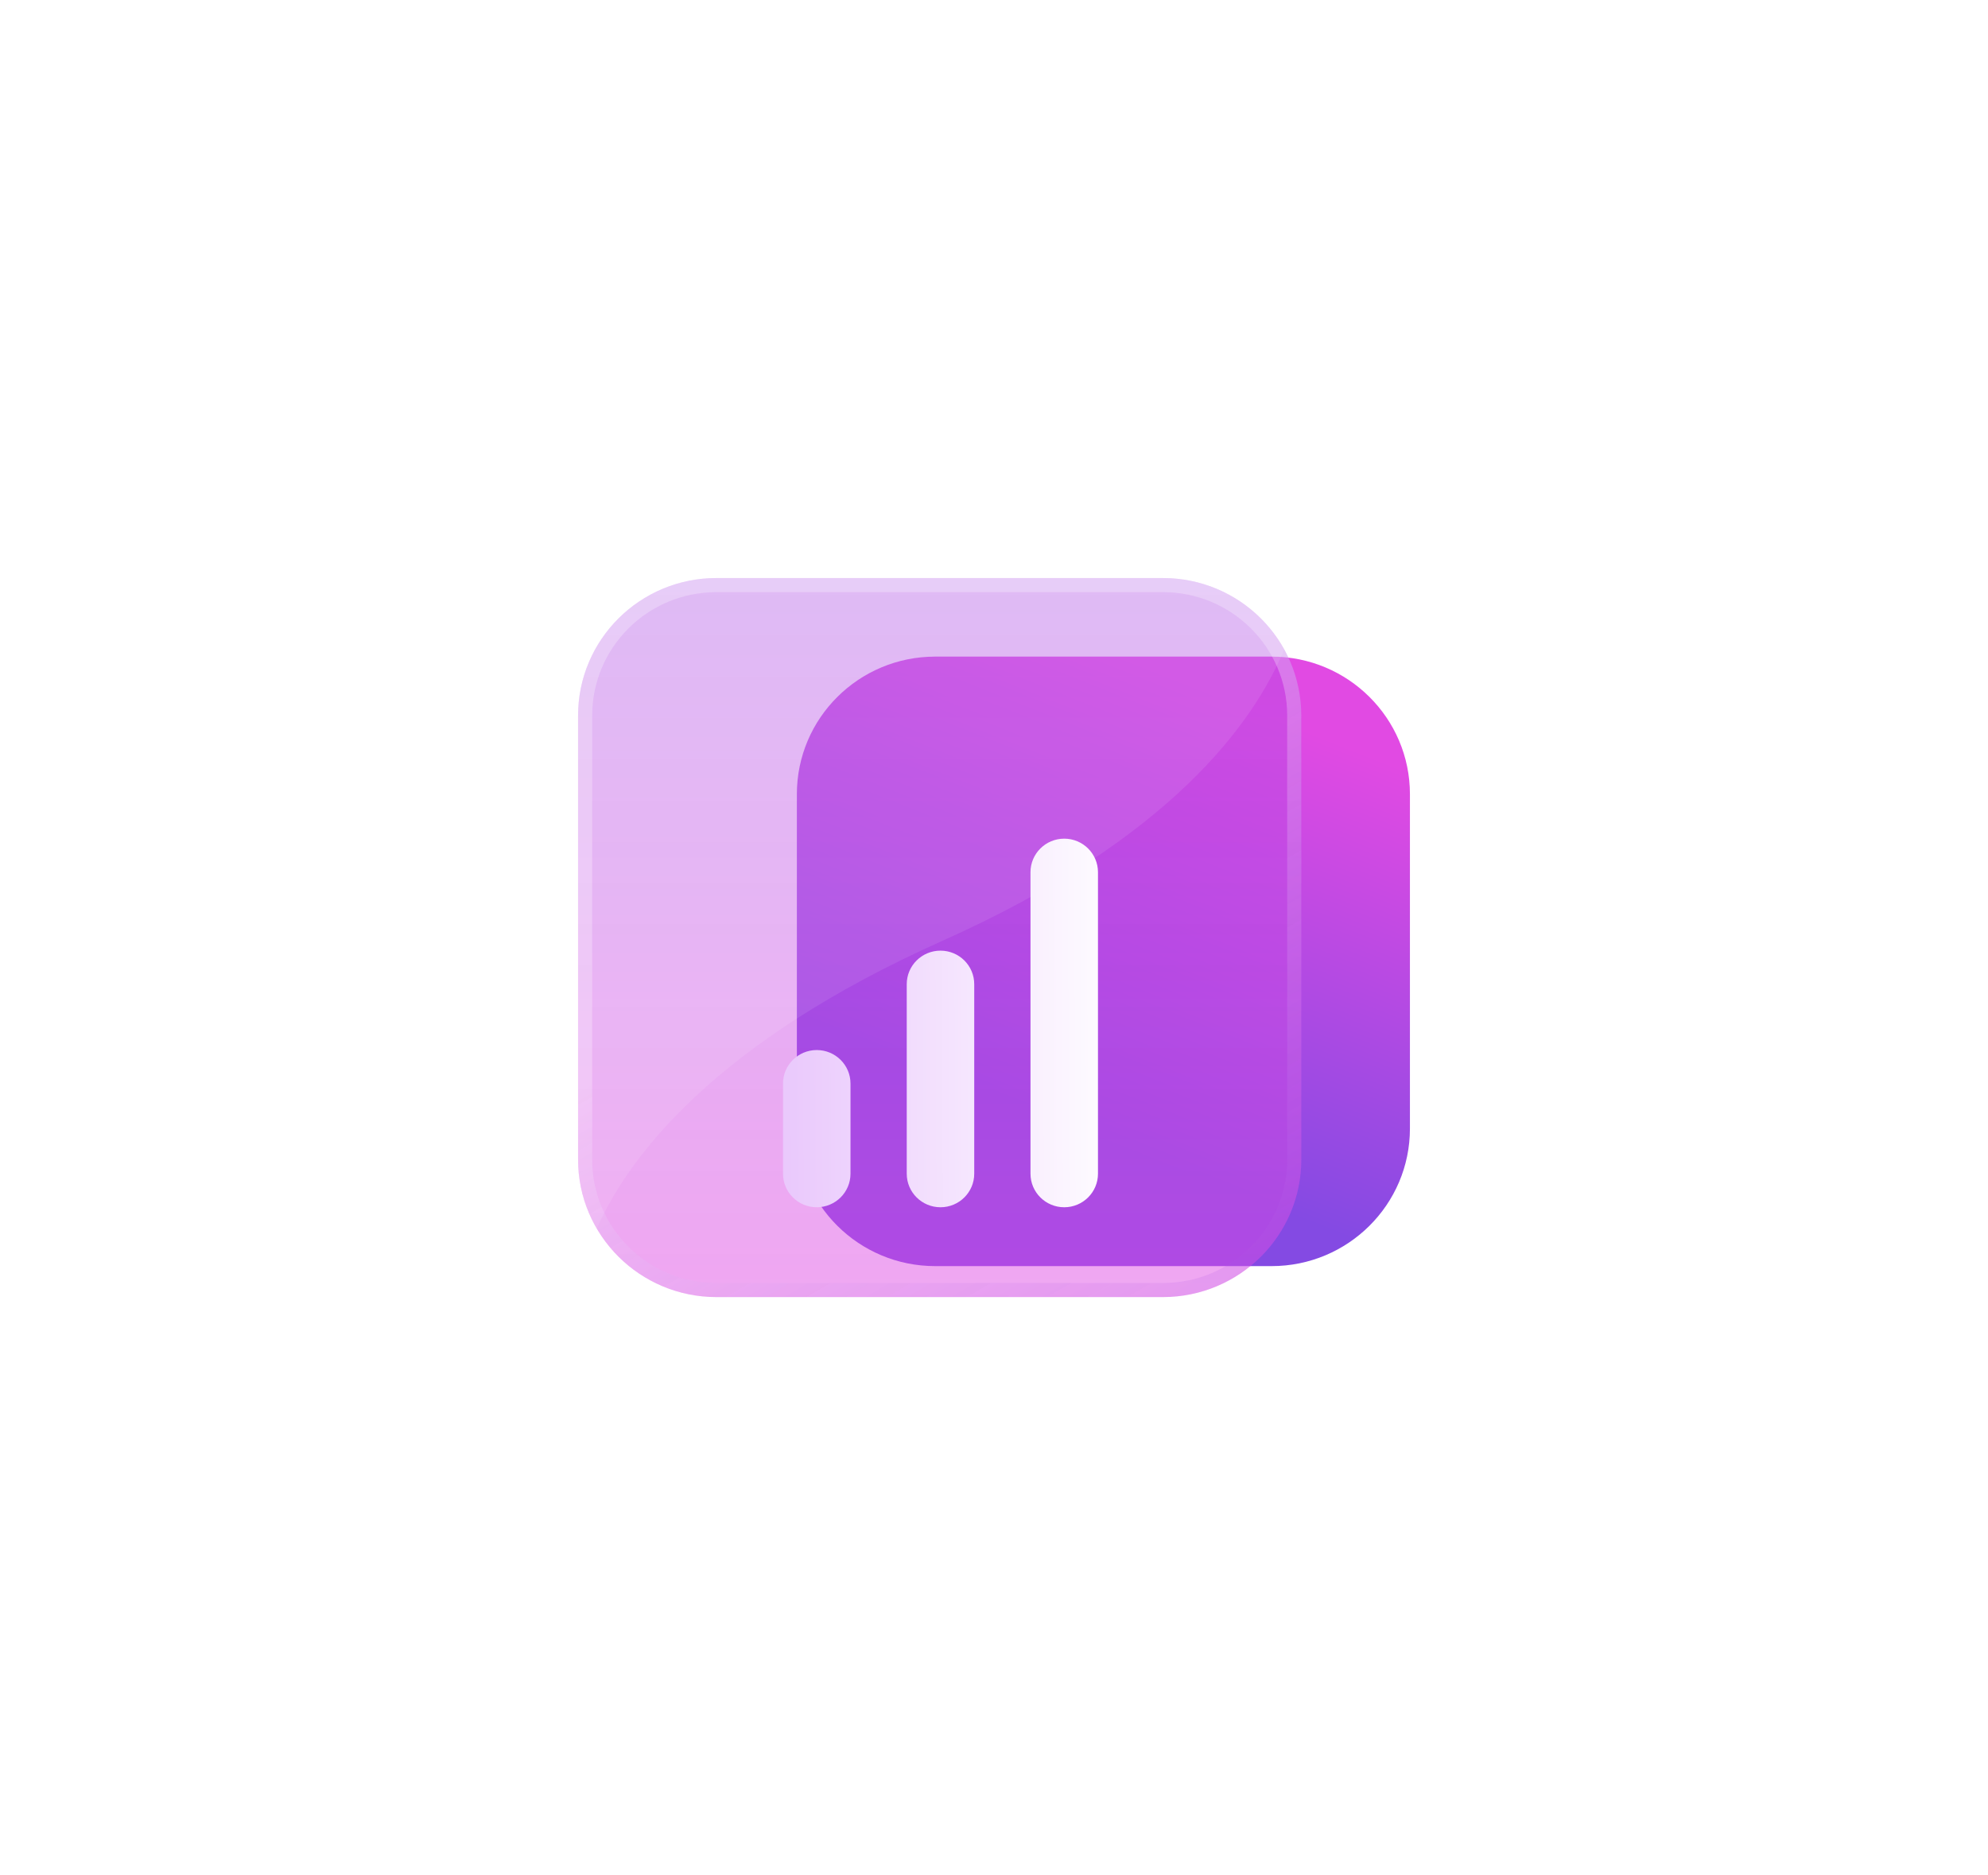
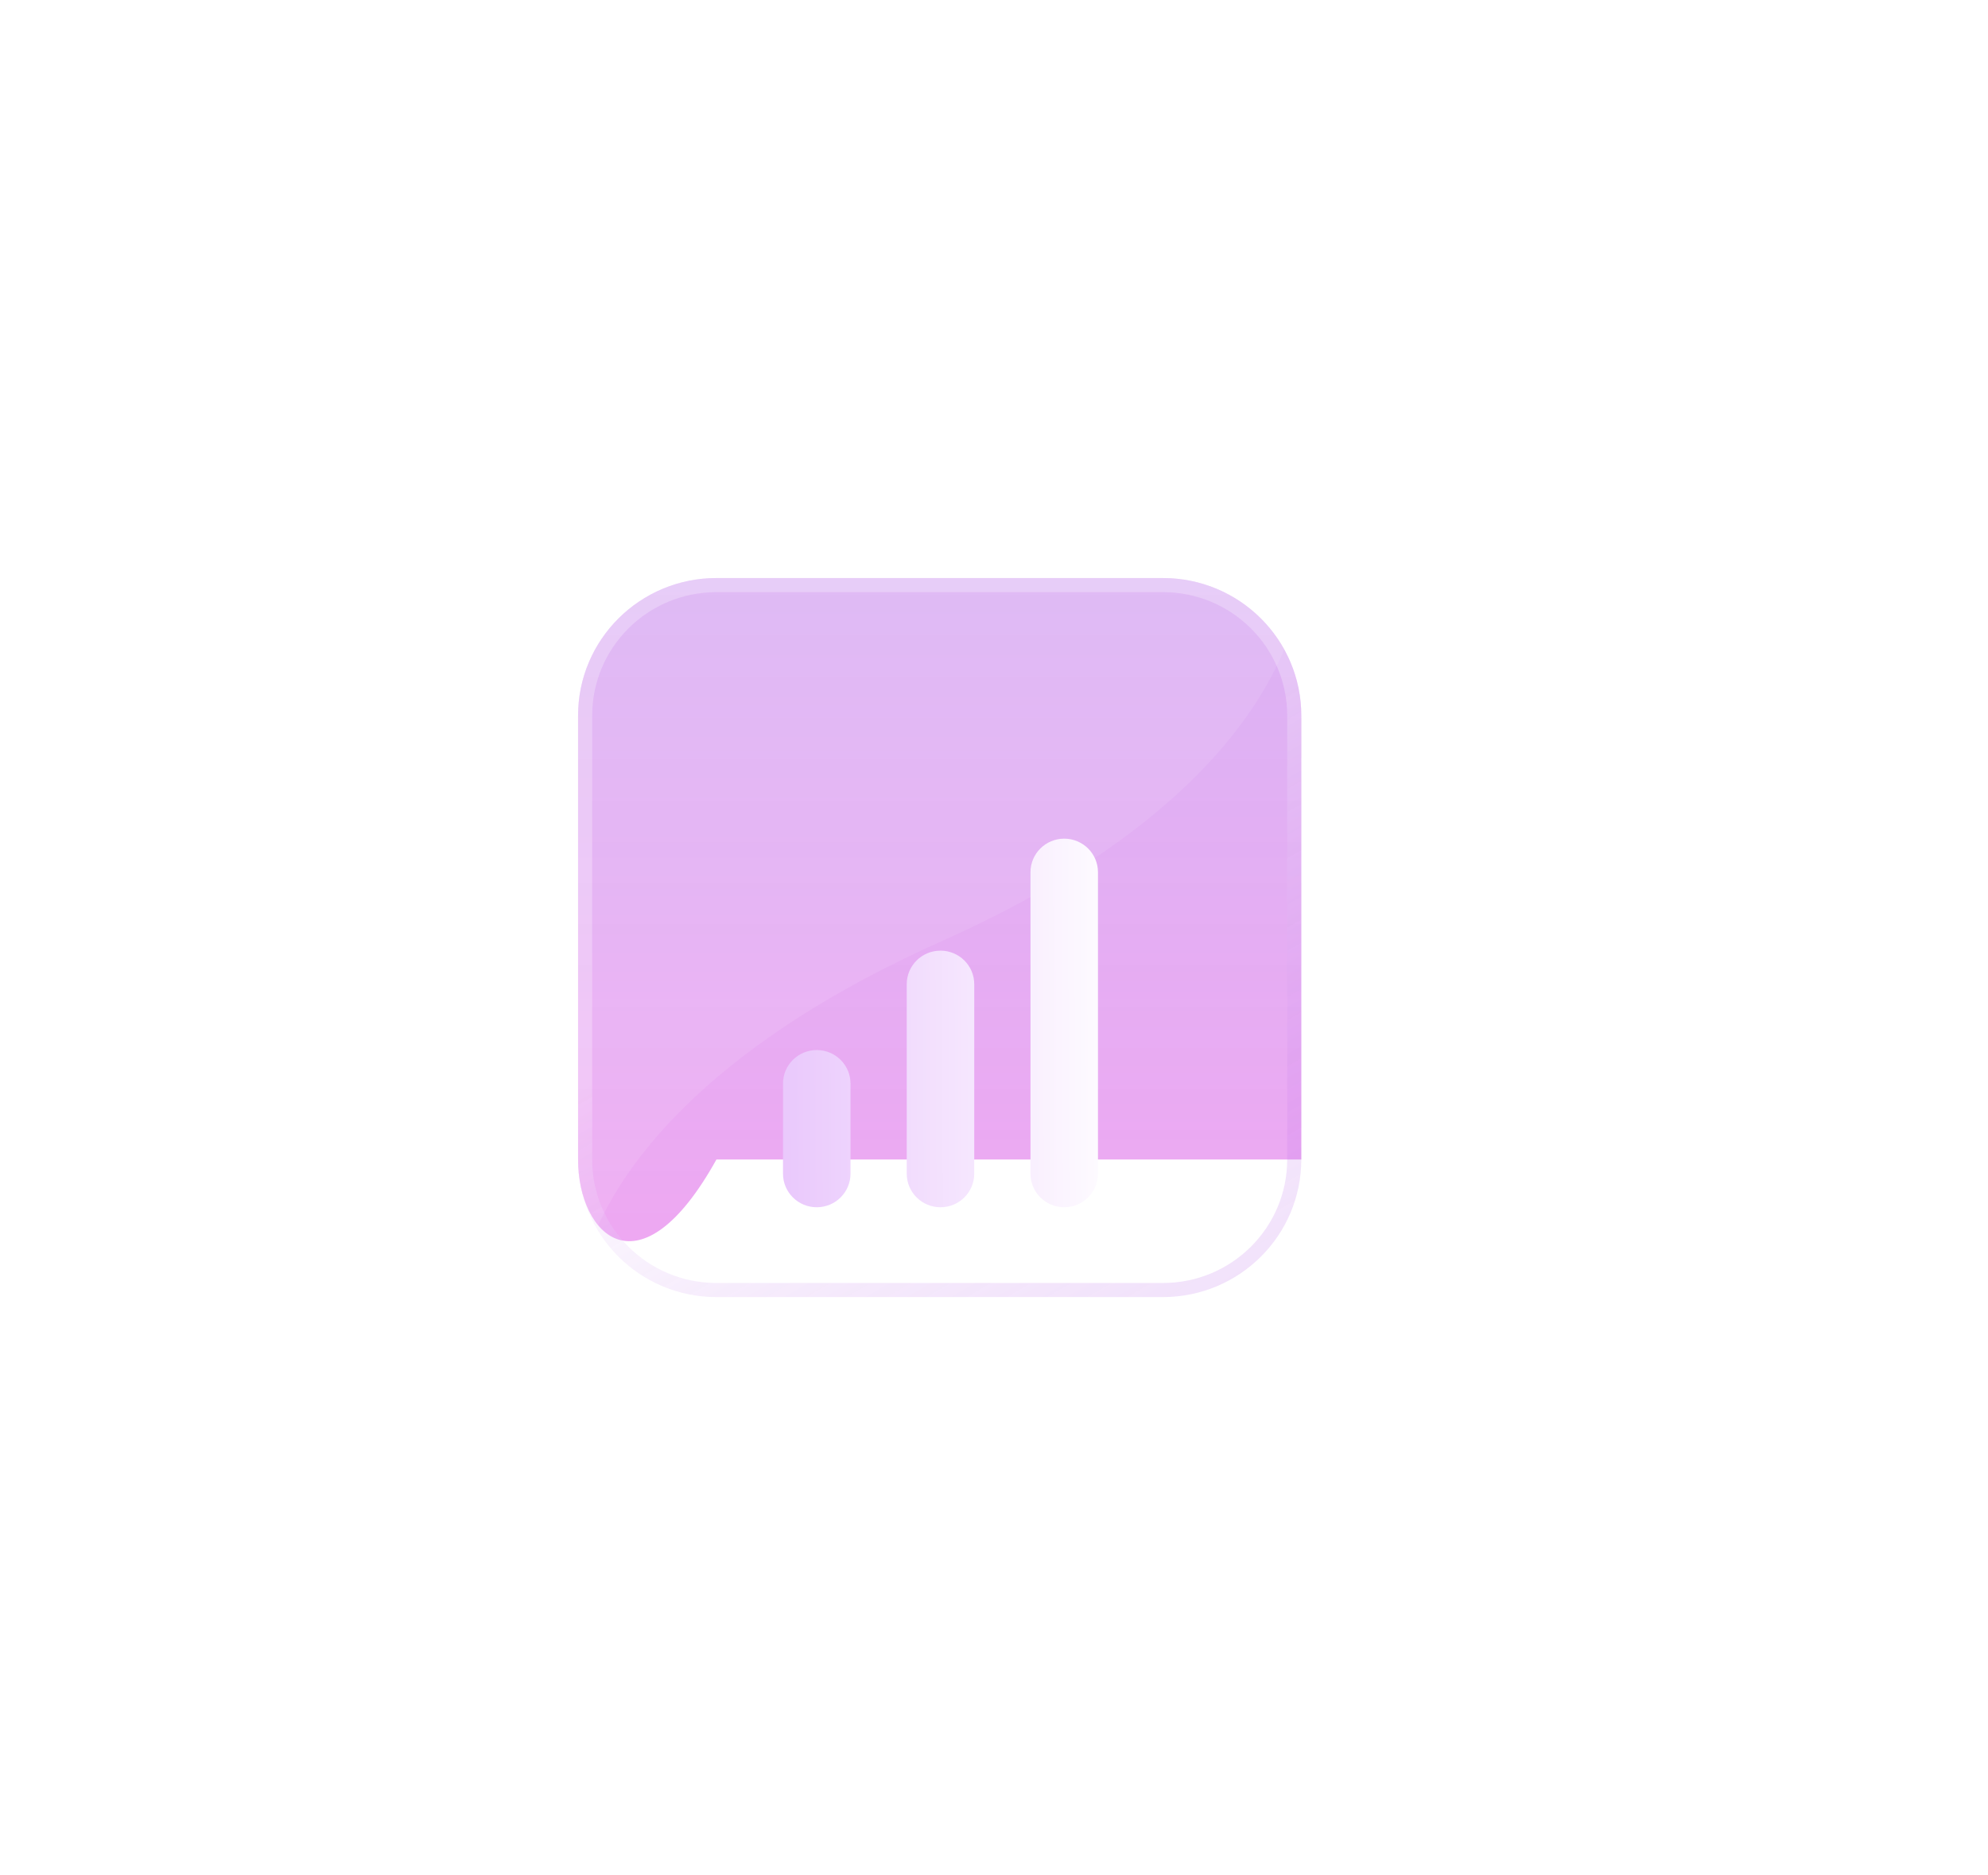
<svg xmlns="http://www.w3.org/2000/svg" width="141" height="133" viewBox="0 0 141 133" fill="none">
  <g filter="url(#filter0_d_2574_1288)">
-     <path d="M56.518 20.328C56.518 14.94 60.911 10.572 66.331 10.572H90.187C95.606 10.572 100 14.94 100 20.328V44.047C100 49.436 95.606 53.804 90.187 53.804H66.331C60.911 53.804 56.518 49.436 56.518 44.047V20.328Z" fill="url(#paint0_linear_2574_1288)" />
    <g filter="url(#filter1_i_2574_1288)" data-figma-bg-blur-radius="17">
-       <path d="M41 14.757C41 9.368 45.393 5 50.813 5H82.482C87.901 5 92.295 9.368 92.295 14.757V46.243C92.295 51.632 87.901 56 82.482 56H50.813C45.393 56 41 51.632 41 46.243V14.757Z" fill="url(#paint1_linear_2574_1288)" />
+       <path d="M41 14.757C41 9.368 45.393 5 50.813 5H82.482C87.901 5 92.295 9.368 92.295 14.757V46.243H50.813C45.393 56 41 51.632 41 46.243V14.757Z" fill="url(#paint1_linear_2574_1288)" />
      <path d="M50.812 5.5H82.481C87.627 5.5 91.795 9.647 91.795 14.757V46.243C91.795 51.353 87.627 55.5 82.481 55.5H50.812C45.667 55.5 41.5 51.353 41.5 46.243V14.757C41.5 9.647 45.667 5.5 50.812 5.5Z" stroke="url(#paint2_linear_2574_1288)" />
    </g>
    <path d="M42.323 51.139C44.563 46.107 50.601 37.982 66.866 30.718C83.069 23.482 88.95 15.22 91.083 10.057C89.414 7.042 86.188 5 82.482 5H50.813C45.397 5 41.005 9.363 41 14.747L41 46.25C41.001 48.032 41.483 49.702 42.323 51.139Z" fill="white" fill-opacity="0.09" />
    <g filter="url(#filter2_d_2574_1288)">
      <path d="M75.481 43.629C76.803 43.629 77.875 42.564 77.875 41.249L77.875 19.865C77.875 18.551 76.803 17.485 75.481 17.485C74.159 17.485 73.088 18.551 73.088 19.865L73.088 41.249C73.088 42.564 74.159 43.629 75.481 43.629Z" fill="url(#paint3_linear_2574_1288)" />
      <path d="M66.705 43.629C68.027 43.629 69.098 42.564 69.098 41.249V27.807C69.098 26.493 68.027 25.428 66.705 25.428C65.383 25.428 64.311 26.493 64.311 27.807L64.311 41.249C64.311 42.564 65.383 43.629 66.705 43.629Z" fill="url(#paint4_linear_2574_1288)" />
      <path d="M60.322 41.249C60.322 42.564 59.251 43.629 57.929 43.629C56.607 43.629 55.535 42.564 55.535 41.249L55.535 34.858C55.535 33.543 56.607 32.478 57.929 32.478C59.251 32.478 60.322 33.543 60.322 34.858L60.322 41.249Z" fill="url(#paint5_linear_2574_1288)" />
    </g>
  </g>
  <defs>
    <filter id="filter0_d_2574_1288" x="0" y="0" width="141" height="133" filterUnits="userSpaceOnUse" color-interpolation-filters="sRGB">
      <feFlood flood-opacity="0" result="BackgroundImageFix" />
      <feColorMatrix in="SourceAlpha" type="matrix" values="0 0 0 0 0 0 0 0 0 0 0 0 0 0 0 0 0 0 127 0" result="hardAlpha" />
      <feOffset dy="36" />
      <feGaussianBlur stdDeviation="20.5" />
      <feComposite in2="hardAlpha" operator="out" />
      <feColorMatrix type="matrix" values="0 0 0 0 0.435 0 0 0 0 0.294 0 0 0 0 0.894 0 0 0 0.17 0" />
      <feBlend mode="normal" in2="BackgroundImageFix" result="effect1_dropShadow_2574_1288" />
      <feBlend mode="normal" in="SourceGraphic" in2="effect1_dropShadow_2574_1288" result="shape" />
    </filter>
    <filter id="filter1_i_2574_1288" x="24" y="-12" width="85.295" height="85" filterUnits="userSpaceOnUse" color-interpolation-filters="sRGB">
      <feFlood flood-opacity="0" result="BackgroundImageFix" />
      <feBlend mode="normal" in="SourceGraphic" in2="BackgroundImageFix" result="shape" />
      <feColorMatrix in="SourceAlpha" type="matrix" values="0 0 0 0 0 0 0 0 0 0 0 0 0 0 0 0 0 0 127 0" result="hardAlpha" />
      <feOffset />
      <feGaussianBlur stdDeviation="2" />
      <feComposite in2="hardAlpha" operator="arithmetic" k2="-1" k3="1" />
      <feColorMatrix type="matrix" values="0 0 0 0 1 0 0 0 0 1 0 0 0 0 1 0 0 0 0.63 0" />
      <feBlend mode="normal" in2="shape" result="effect1_innerShadow_2574_1288" />
    </filter>
    <clipPath id="bgblur_0_2574_1288_clip_path" transform="translate(-24 12)">
      <path d="M41 14.757C41 9.368 45.393 5 50.813 5H82.482C87.901 5 92.295 9.368 92.295 14.757V46.243C92.295 51.632 87.901 56 82.482 56H50.813C45.393 56 41 51.632 41 46.243V14.757Z" />
    </clipPath>
    <filter id="filter2_d_2574_1288" x="49.535" y="17.485" width="34.339" height="38.144" filterUnits="userSpaceOnUse" color-interpolation-filters="sRGB">
      <feFlood flood-opacity="0" result="BackgroundImageFix" />
      <feColorMatrix in="SourceAlpha" type="matrix" values="0 0 0 0 0 0 0 0 0 0 0 0 0 0 0 0 0 0 127 0" result="hardAlpha" />
      <feOffset dy="6" />
      <feGaussianBlur stdDeviation="3" />
      <feComposite in2="hardAlpha" operator="out" />
      <feColorMatrix type="matrix" values="0 0 0 0 0.635 0 0 0 0 0.294 0 0 0 0 0.894 0 0 0 0.27 0" />
      <feBlend mode="normal" in2="BackgroundImageFix" result="effect1_dropShadow_2574_1288" />
      <feBlend mode="normal" in="SourceGraphic" in2="effect1_dropShadow_2574_1288" result="shape" />
    </filter>
    <linearGradient id="paint0_linear_2574_1288" x1="48.433" y1="33.072" x2="60.385" y2="2.985" gradientUnits="userSpaceOnUse">
      <stop stop-color="#844AE3" />
      <stop offset="1" stop-color="#E14AE3" />
    </linearGradient>
    <linearGradient id="paint1_linear_2574_1288" x1="66.647" y1="5" x2="66.647" y2="57.177" gradientUnits="userSpaceOnUse">
      <stop stop-color="#AB4BE4" stop-opacity="0.42" />
      <stop offset="1" stop-color="#E14BE4" stop-opacity="0.49" />
    </linearGradient>
    <linearGradient id="paint2_linear_2574_1288" x1="51.55" y1="14.321" x2="78.554" y2="61.218" gradientUnits="userSpaceOnUse">
      <stop offset="0.331" stop-color="white" stop-opacity="0.26" />
      <stop offset="1" stop-color="#AB4BE4" stop-opacity="0.16" />
    </linearGradient>
    <linearGradient id="paint3_linear_2574_1288" x1="54.959" y1="36.404" x2="78.723" y2="36.301" gradientUnits="userSpaceOnUse">
      <stop stop-color="#E9C7FC" />
      <stop offset="1" stop-color="#FEFCFF" />
    </linearGradient>
    <linearGradient id="paint4_linear_2574_1288" x1="54.959" y1="36.404" x2="78.723" y2="36.301" gradientUnits="userSpaceOnUse">
      <stop stop-color="#E9C7FC" />
      <stop offset="1" stop-color="#FEFCFF" />
    </linearGradient>
    <linearGradient id="paint5_linear_2574_1288" x1="54.959" y1="36.404" x2="78.723" y2="36.301" gradientUnits="userSpaceOnUse">
      <stop stop-color="#E9C7FC" />
      <stop offset="1" stop-color="#FEFCFF" />
    </linearGradient>
  </defs>
</svg>